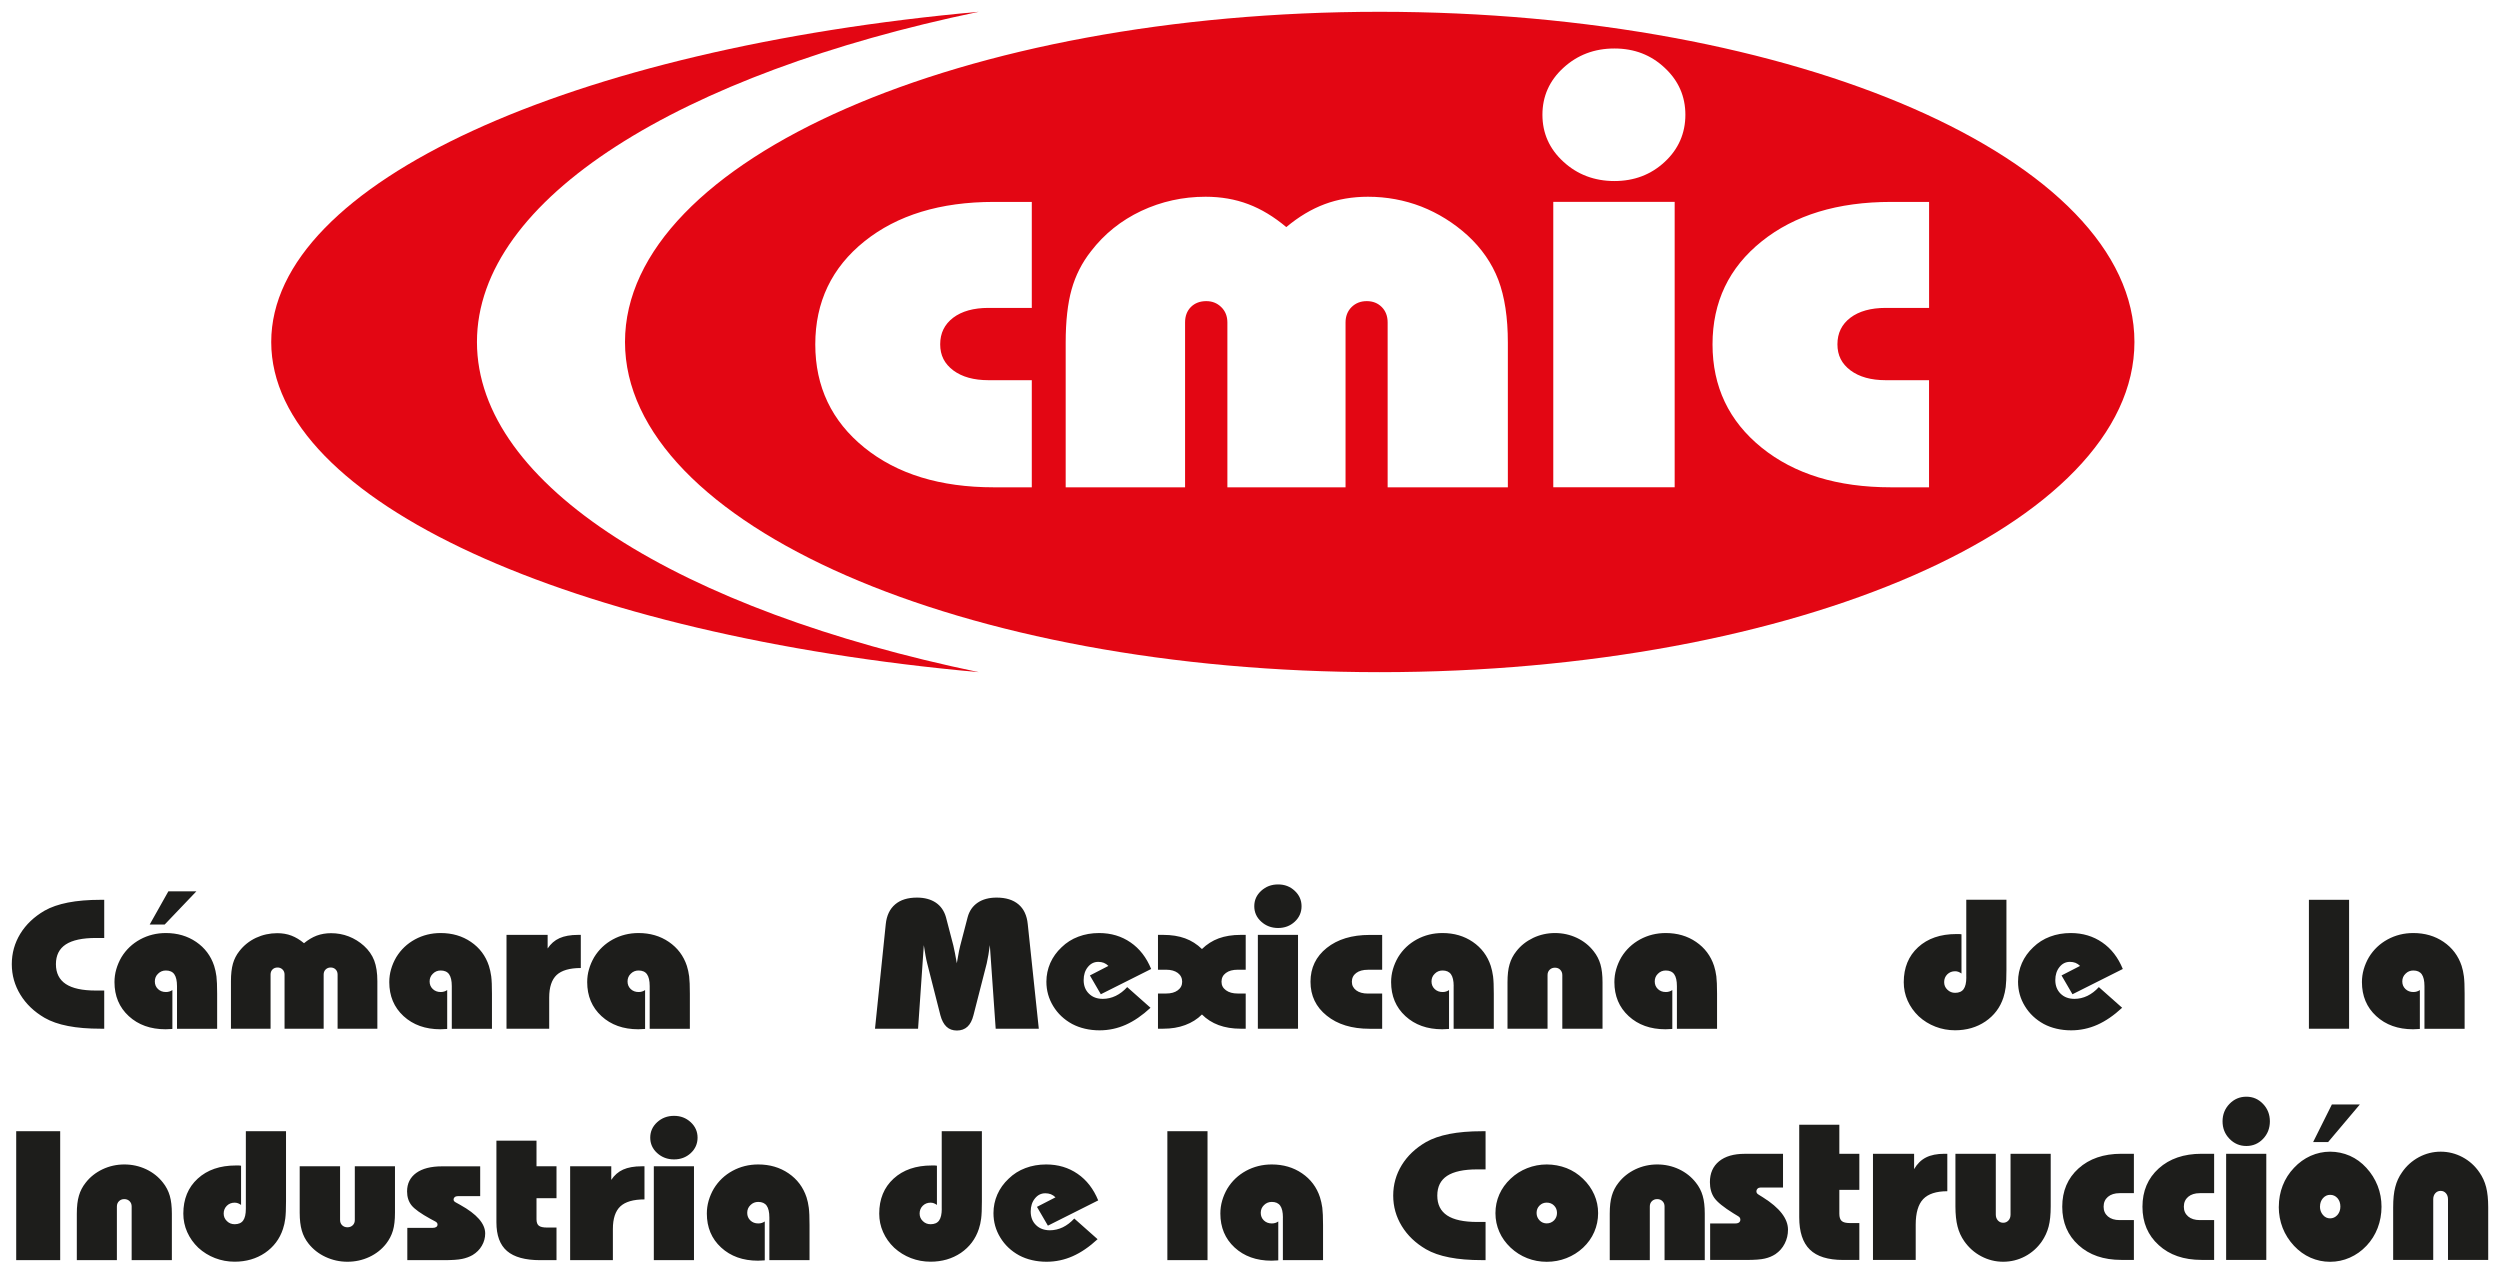
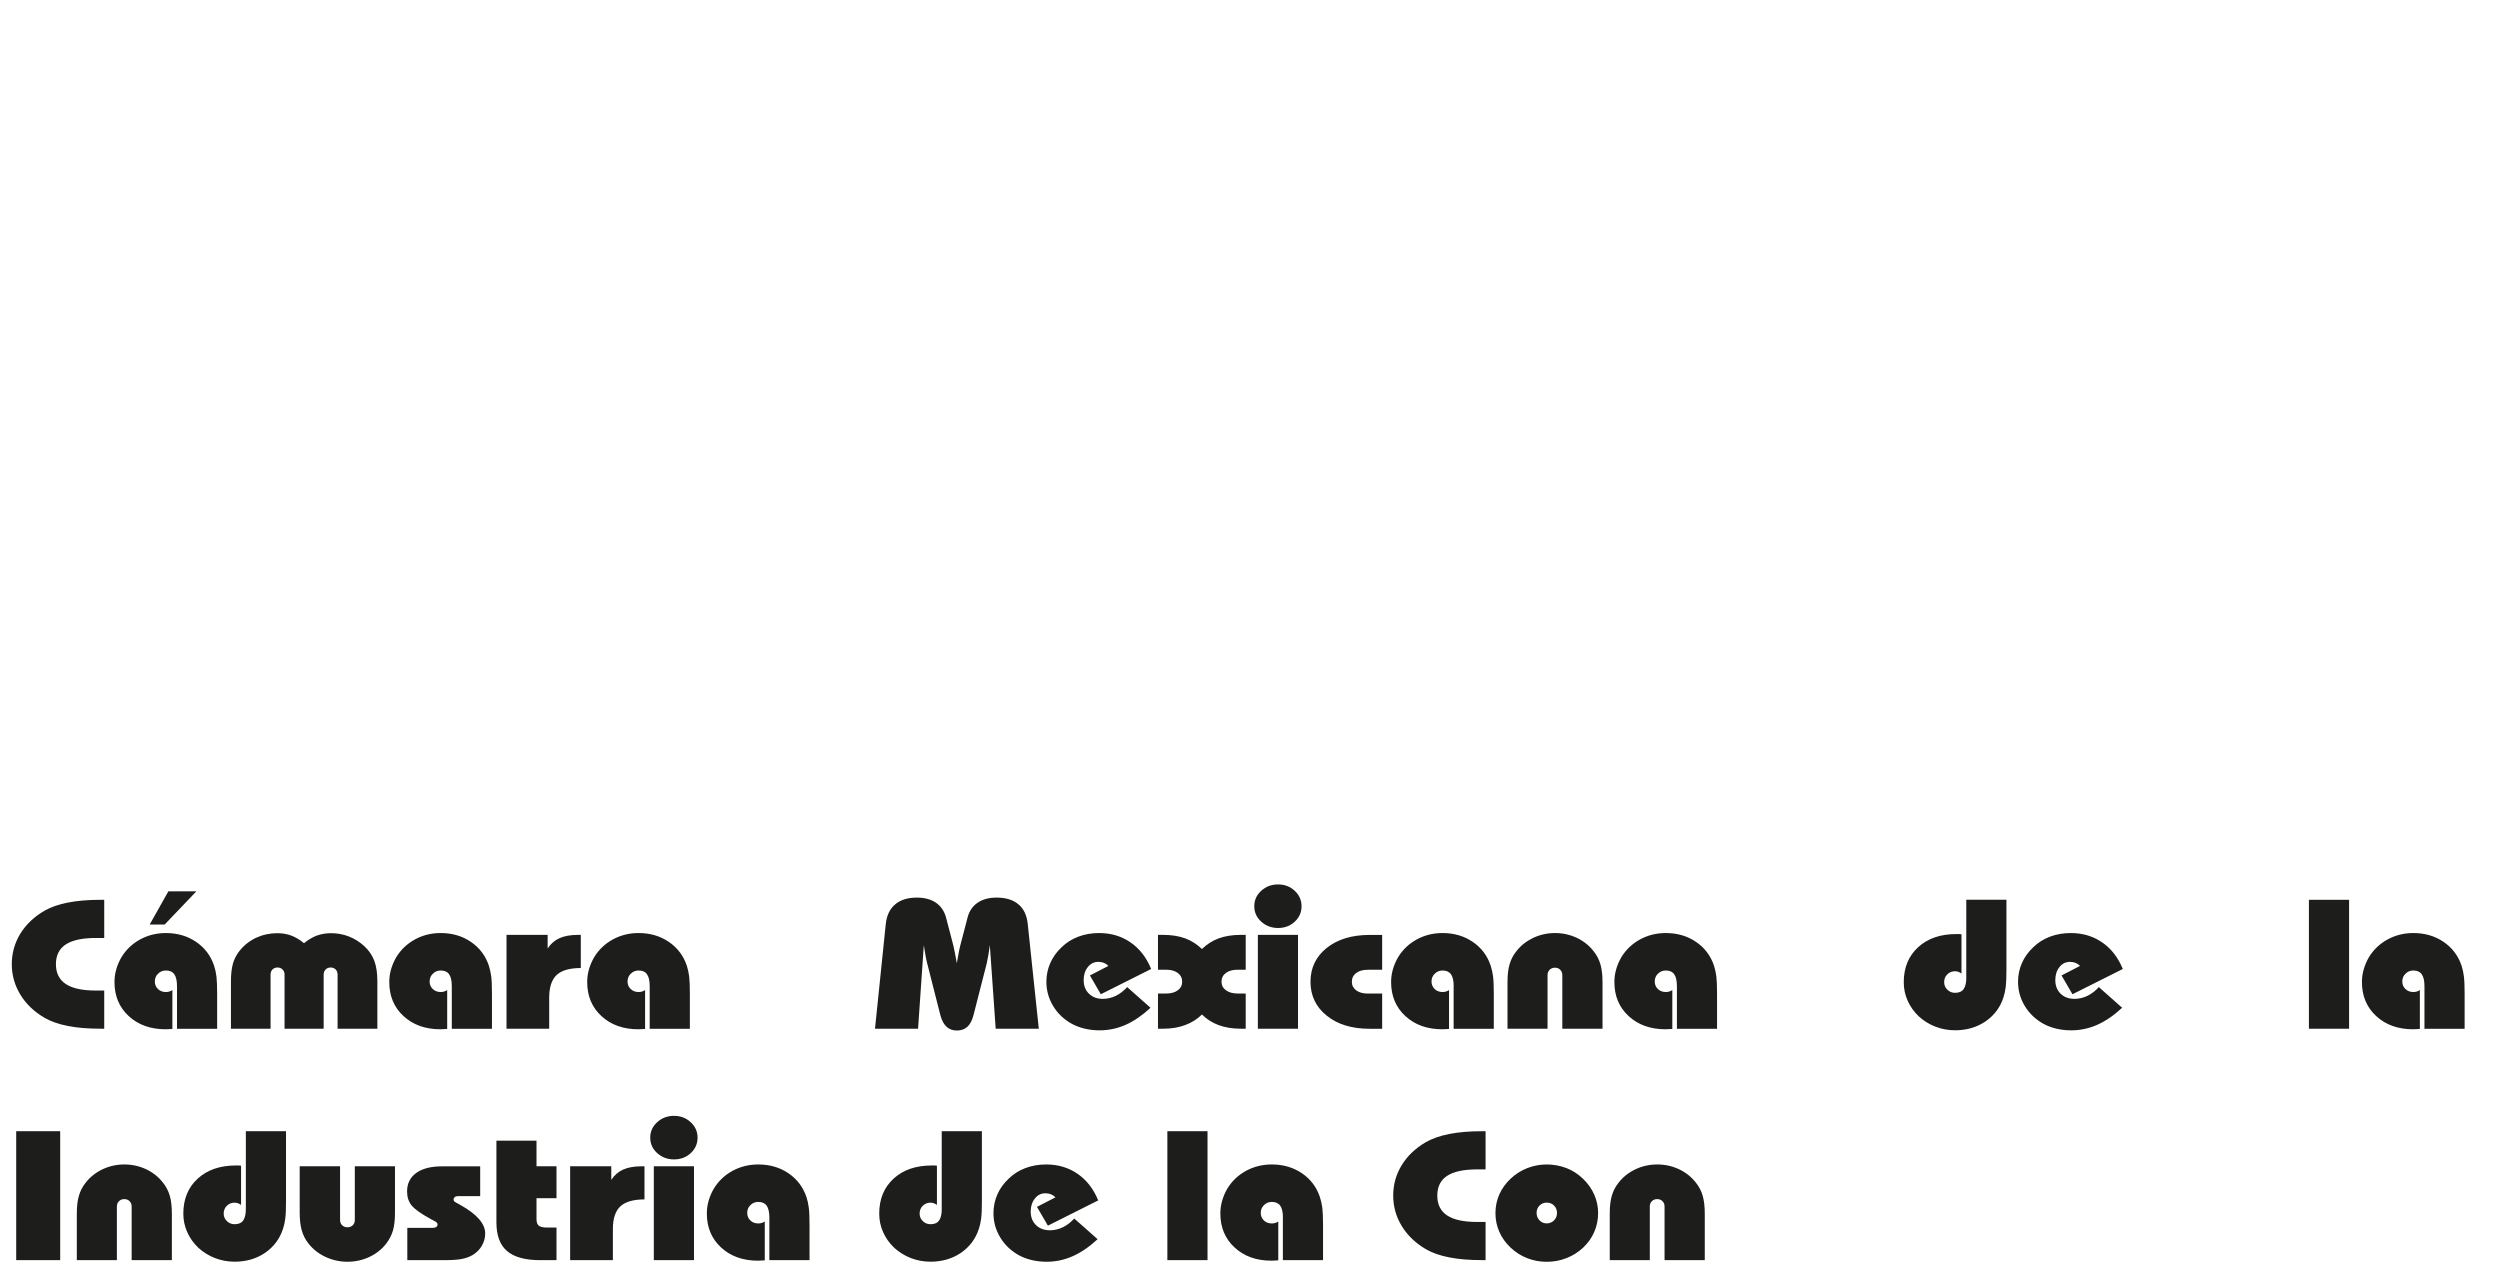
<svg xmlns="http://www.w3.org/2000/svg" width="106" height="54" viewBox="0 0 106 54" fill="none">
  <g id="Group 39525">
    <path id="Vector" d="M4.419 39.77H4.064C3.493 39.77 3.069 39.862 2.79 40.043C2.513 40.225 2.371 40.503 2.371 40.881C2.371 41.259 2.511 41.537 2.79 41.723C3.067 41.907 3.493 41.999 4.064 41.999H4.419V43.617H4.263C3.736 43.617 3.276 43.58 2.882 43.502C2.488 43.426 2.158 43.31 1.889 43.155C1.448 42.897 1.107 42.572 0.865 42.176C0.623 41.78 0.5 41.349 0.5 40.881C0.5 40.413 0.621 39.984 0.861 39.59C1.103 39.196 1.446 38.871 1.889 38.613C2.158 38.46 2.488 38.346 2.882 38.268C3.278 38.191 3.738 38.152 4.263 38.152H4.419V39.77ZM7.505 41.813C7.505 41.582 7.465 41.414 7.39 41.308C7.316 41.202 7.195 41.149 7.033 41.149C6.903 41.149 6.793 41.194 6.702 41.285C6.61 41.373 6.565 41.482 6.565 41.612C6.565 41.741 6.608 41.849 6.698 41.935C6.786 42.019 6.897 42.062 7.033 42.062C7.086 42.062 7.133 42.056 7.18 42.041C7.228 42.027 7.271 42.005 7.309 41.978V43.625C7.309 43.625 7.295 43.625 7.285 43.629C7.17 43.637 7.082 43.641 7.02 43.641C6.384 43.641 5.863 43.455 5.459 43.083C5.055 42.711 4.854 42.229 4.854 41.641C4.854 41.457 4.878 41.277 4.93 41.098C4.981 40.92 5.055 40.748 5.151 40.583C5.348 40.262 5.611 40.013 5.943 39.831C6.276 39.651 6.639 39.561 7.033 39.561C7.521 39.561 7.948 39.686 8.317 39.937C8.684 40.188 8.939 40.526 9.08 40.953C9.123 41.089 9.156 41.236 9.177 41.396C9.197 41.557 9.207 41.804 9.207 42.135V43.62H7.505V41.815V41.813ZM8.327 37.792L6.983 39.2H6.347L7.139 37.792H8.327ZM9.792 43.617V41.602C9.792 41.302 9.821 41.055 9.876 40.859C9.932 40.664 10.022 40.487 10.149 40.327C10.338 40.084 10.572 39.898 10.853 39.764C11.136 39.633 11.438 39.567 11.756 39.567C11.971 39.567 12.17 39.6 12.355 39.67C12.537 39.739 12.716 39.847 12.89 39.992C13.065 39.847 13.245 39.741 13.43 39.67C13.616 39.602 13.818 39.567 14.037 39.567C14.298 39.567 14.548 39.612 14.786 39.704C15.022 39.796 15.239 39.929 15.434 40.105C15.631 40.285 15.777 40.493 15.867 40.726C15.955 40.959 16 41.251 16 41.602V43.617H14.314V41.32C14.314 41.232 14.285 41.159 14.23 41.104C14.175 41.05 14.107 41.022 14.021 41.022C13.934 41.022 13.865 41.05 13.807 41.106C13.75 41.163 13.723 41.234 13.723 41.32V43.617H12.065V41.32C12.065 41.234 12.037 41.163 11.979 41.106C11.922 41.05 11.85 41.022 11.77 41.022C11.682 41.022 11.608 41.05 11.555 41.104C11.499 41.159 11.472 41.232 11.472 41.32V43.617H9.796H9.792ZM19.156 41.813C19.156 41.582 19.117 41.414 19.041 41.308C18.967 41.202 18.846 41.149 18.684 41.149C18.555 41.149 18.444 41.194 18.354 41.285C18.262 41.373 18.216 41.482 18.216 41.612C18.216 41.741 18.259 41.849 18.35 41.935C18.438 42.019 18.549 42.062 18.684 42.062C18.735 42.062 18.785 42.056 18.832 42.041C18.879 42.027 18.922 42.005 18.961 41.978V43.625C18.961 43.625 18.947 43.625 18.936 43.629C18.822 43.637 18.733 43.641 18.672 43.641C18.036 43.641 17.515 43.455 17.11 43.083C16.706 42.711 16.505 42.229 16.505 41.641C16.505 41.457 16.53 41.277 16.581 41.098C16.632 40.92 16.706 40.748 16.803 40.583C17 40.262 17.262 40.013 17.595 39.831C17.927 39.651 18.29 39.561 18.684 39.561C19.172 39.561 19.601 39.686 19.968 39.937C20.336 40.188 20.59 40.526 20.73 40.953C20.773 41.089 20.805 41.236 20.828 41.396C20.849 41.557 20.859 41.804 20.859 42.135V43.62H19.156V41.815V41.813ZM21.476 43.617V39.639H23.22V40.215C23.35 40.017 23.518 39.87 23.723 39.778C23.928 39.686 24.191 39.639 24.507 39.639H24.626V41.044C24.154 41.044 23.813 41.144 23.602 41.339C23.393 41.537 23.286 41.855 23.286 42.295V43.617H21.474H21.476ZM27.547 41.813C27.547 41.582 27.508 41.414 27.432 41.308C27.359 41.202 27.238 41.149 27.075 41.149C26.946 41.149 26.835 41.194 26.745 41.285C26.653 41.373 26.608 41.482 26.608 41.612C26.608 41.741 26.651 41.849 26.741 41.935C26.829 42.019 26.94 42.062 27.075 42.062C27.129 42.062 27.178 42.056 27.223 42.041C27.27 42.027 27.313 42.005 27.352 41.978V43.625C27.352 43.625 27.338 43.625 27.328 43.629C27.213 43.637 27.125 43.641 27.063 43.641C26.427 43.641 25.906 43.455 25.502 43.083C25.098 42.711 24.897 42.229 24.897 41.641C24.897 41.457 24.921 41.277 24.973 41.098C25.024 40.92 25.098 40.748 25.194 40.583C25.391 40.262 25.654 40.013 25.986 39.831C26.318 39.651 26.682 39.561 27.075 39.561C27.564 39.561 27.993 39.686 28.36 39.937C28.727 40.188 28.982 40.526 29.123 40.953C29.166 41.089 29.199 41.236 29.22 41.396C29.24 41.557 29.25 41.804 29.25 42.135V43.62H27.547V41.815V41.813ZM37.1 43.617L37.556 39.185C37.594 38.818 37.726 38.54 37.954 38.346C38.179 38.154 38.487 38.058 38.879 38.058C39.201 38.058 39.468 38.131 39.679 38.272C39.888 38.413 40.032 38.62 40.108 38.887L40.422 40.09C40.442 40.182 40.467 40.289 40.491 40.415C40.516 40.538 40.543 40.681 40.569 40.842C40.613 40.585 40.645 40.409 40.664 40.313C40.684 40.217 40.701 40.145 40.715 40.093L41.029 38.887C41.101 38.62 41.244 38.415 41.456 38.272C41.667 38.129 41.936 38.058 42.258 38.058C42.65 38.058 42.958 38.154 43.185 38.346C43.411 38.538 43.542 38.818 43.577 39.185L44.045 43.617H42.217L41.969 40.074C41.952 40.217 41.932 40.352 41.909 40.483C41.885 40.613 41.86 40.734 41.837 40.85L41.275 43.045C41.22 43.265 41.134 43.428 41.019 43.533C40.904 43.639 40.754 43.694 40.574 43.694C40.393 43.694 40.247 43.641 40.132 43.533C40.018 43.426 39.929 43.263 39.872 43.045L39.314 40.85C39.293 40.767 39.269 40.662 39.244 40.526C39.219 40.393 39.195 40.242 39.17 40.074L38.926 43.617H37.106H37.1ZM48.784 42.728C48.434 43.053 48.083 43.294 47.73 43.451C47.375 43.608 47.006 43.686 46.62 43.686C46.404 43.686 46.199 43.663 46.002 43.617C45.805 43.572 45.625 43.504 45.457 43.416C45.118 43.23 44.851 42.979 44.658 42.662C44.464 42.344 44.367 41.999 44.367 41.625C44.367 41.347 44.423 41.083 44.531 40.834C44.642 40.583 44.802 40.36 45.011 40.164C45.214 39.966 45.452 39.815 45.723 39.714C45.992 39.612 46.285 39.561 46.603 39.561C47.108 39.561 47.551 39.694 47.935 39.958C48.321 40.223 48.61 40.599 48.809 41.085L46.675 42.156L46.212 41.359L46.997 40.955C46.94 40.897 46.874 40.854 46.802 40.824C46.731 40.797 46.653 40.783 46.567 40.783C46.39 40.783 46.244 40.855 46.125 41.002C46.006 41.149 45.947 41.334 45.947 41.555C45.947 41.794 46.021 41.986 46.173 42.133C46.322 42.28 46.519 42.352 46.761 42.352C46.948 42.352 47.131 42.309 47.307 42.225C47.484 42.139 47.646 42.015 47.793 41.853L48.782 42.73L48.784 42.728ZM52.598 43.617C52.258 43.617 51.948 43.567 51.671 43.465C51.396 43.363 51.16 43.212 50.963 43.014C50.768 43.21 50.53 43.359 50.251 43.463C49.974 43.567 49.665 43.617 49.326 43.617H49.098V42.125H49.445C49.652 42.125 49.816 42.08 49.939 41.988C50.063 41.896 50.124 41.776 50.124 41.625C50.124 41.474 50.063 41.347 49.939 41.253C49.816 41.163 49.652 41.116 49.445 41.116H49.098V39.639H49.326C49.673 39.639 49.981 39.688 50.249 39.786C50.516 39.884 50.754 40.035 50.963 40.239C51.171 40.035 51.409 39.884 51.675 39.786C51.944 39.688 52.252 39.639 52.598 39.639H52.818V41.116H52.479C52.27 41.116 52.102 41.161 51.979 41.253C51.854 41.345 51.792 41.469 51.792 41.625C51.792 41.782 51.856 41.896 51.981 41.988C52.106 42.08 52.272 42.125 52.479 42.125H52.818V43.617H52.598ZM53.181 38.425C53.181 38.168 53.278 37.949 53.475 37.77C53.672 37.59 53.91 37.5 54.191 37.5C54.472 37.5 54.704 37.59 54.896 37.77C55.089 37.949 55.186 38.168 55.186 38.425C55.186 38.681 55.089 38.903 54.896 39.081C54.704 39.259 54.468 39.347 54.191 39.347C53.914 39.347 53.672 39.257 53.475 39.077C53.278 38.899 53.181 38.679 53.181 38.423V38.425ZM53.333 43.617V39.639H55.036V43.617H53.333ZM58.606 41.118H57.999C57.789 41.118 57.625 41.163 57.502 41.255C57.381 41.347 57.319 41.471 57.319 41.625C57.319 41.78 57.381 41.896 57.502 41.99C57.625 42.082 57.789 42.127 57.996 42.127H58.604V43.62H58.07C57.317 43.62 56.712 43.435 56.255 43.065C55.795 42.697 55.565 42.217 55.565 41.627C55.565 41.038 55.795 40.558 56.255 40.191C56.714 39.825 57.319 39.641 58.07 39.641H58.604V41.118H58.606ZM61.636 41.813C61.636 41.582 61.597 41.414 61.521 41.308C61.445 41.202 61.326 41.149 61.164 41.149C61.035 41.149 60.924 41.194 60.834 41.285C60.742 41.373 60.696 41.482 60.696 41.612C60.696 41.741 60.74 41.849 60.83 41.935C60.918 42.019 61.029 42.062 61.164 42.062C61.216 42.062 61.265 42.056 61.312 42.041C61.359 42.027 61.402 42.005 61.439 41.978V43.625C61.439 43.625 61.425 43.625 61.415 43.629C61.3 43.637 61.211 43.641 61.15 43.641C60.514 43.641 59.993 43.455 59.589 43.083C59.184 42.711 58.983 42.229 58.983 41.641C58.983 41.457 59.008 41.277 59.059 41.098C59.111 40.92 59.184 40.748 59.281 40.583C59.478 40.262 59.74 40.013 60.073 39.831C60.405 39.651 60.768 39.561 61.162 39.561C61.651 39.561 62.079 39.686 62.447 39.937C62.814 40.188 63.068 40.526 63.208 40.953C63.251 41.089 63.284 41.236 63.306 41.396C63.327 41.557 63.337 41.804 63.337 42.135V43.62H61.634V41.815L61.636 41.813ZM66.242 43.617V41.343C66.242 41.251 66.211 41.177 66.154 41.118C66.097 41.059 66.021 41.03 65.93 41.03C65.84 41.03 65.764 41.059 65.705 41.118C65.645 41.177 65.616 41.251 65.616 41.343V43.617H63.918V41.649C63.918 41.339 63.946 41.087 64.006 40.887C64.063 40.687 64.158 40.503 64.291 40.336C64.478 40.093 64.718 39.906 65.007 39.766C65.298 39.629 65.606 39.561 65.932 39.561C66.259 39.561 66.566 39.629 66.856 39.764C67.143 39.9 67.383 40.09 67.572 40.334C67.705 40.501 67.799 40.683 67.859 40.889C67.918 41.093 67.947 41.345 67.947 41.649V43.617H66.244H66.242ZM71.101 41.813C71.101 41.582 71.062 41.414 70.986 41.308C70.912 41.202 70.791 41.149 70.629 41.149C70.499 41.149 70.389 41.194 70.298 41.285C70.206 41.373 70.161 41.482 70.161 41.612C70.161 41.741 70.204 41.849 70.294 41.935C70.382 42.019 70.493 42.062 70.629 42.062C70.682 42.062 70.731 42.056 70.776 42.041C70.824 42.027 70.867 42.005 70.906 41.978V43.625C70.906 43.625 70.891 43.625 70.881 43.629C70.766 43.637 70.678 43.641 70.616 43.641C69.98 43.641 69.459 43.455 69.055 43.083C68.651 42.711 68.45 42.229 68.45 41.641C68.45 41.457 68.474 41.277 68.526 41.098C68.577 40.92 68.651 40.748 68.747 40.583C68.944 40.262 69.207 40.013 69.539 39.831C69.872 39.651 70.235 39.561 70.629 39.561C71.117 39.561 71.546 39.686 71.913 39.937C72.28 40.188 72.535 40.526 72.676 40.953C72.719 41.089 72.752 41.236 72.773 41.396C72.793 41.557 72.803 41.804 72.803 42.135V43.62H71.101V41.815V41.813ZM83.37 41.445V38.15H85.073V41.124C85.073 41.453 85.062 41.696 85.042 41.855C85.021 42.013 84.988 42.16 84.945 42.295C84.806 42.722 84.549 43.059 84.182 43.31C83.813 43.559 83.384 43.684 82.894 43.684C82.604 43.684 82.327 43.633 82.063 43.531C81.798 43.429 81.562 43.283 81.355 43.093C81.152 42.899 80.994 42.677 80.883 42.428C80.772 42.18 80.719 41.917 80.719 41.645C80.719 41.03 80.922 40.534 81.328 40.162C81.734 39.79 82.274 39.604 82.947 39.604C83.004 39.604 83.048 39.604 83.078 39.604C83.109 39.604 83.138 39.61 83.167 39.614V41.277C83.126 41.247 83.082 41.224 83.037 41.206C82.992 41.188 82.945 41.181 82.896 41.181C82.762 41.181 82.654 41.226 82.565 41.312C82.477 41.4 82.432 41.51 82.432 41.641C82.432 41.772 82.477 41.876 82.57 41.964C82.66 42.052 82.769 42.096 82.896 42.096C83.06 42.096 83.183 42.043 83.257 41.939C83.333 41.835 83.372 41.669 83.372 41.439L83.37 41.445ZM89.98 42.728C89.629 43.053 89.279 43.294 88.926 43.451C88.571 43.608 88.201 43.686 87.816 43.686C87.6 43.686 87.395 43.663 87.198 43.617C87.001 43.572 86.821 43.504 86.654 43.416C86.316 43.23 86.049 42.979 85.856 42.662C85.661 42.344 85.565 41.999 85.565 41.625C85.565 41.347 85.62 41.083 85.729 40.834C85.84 40.583 86 40.36 86.209 40.164C86.412 39.966 86.65 39.815 86.921 39.714C87.19 39.612 87.483 39.561 87.801 39.561C88.306 39.561 88.749 39.694 89.133 39.958C89.519 40.223 89.808 40.599 90.007 41.085L87.873 42.156L87.409 41.359L88.195 40.955C88.138 40.897 88.072 40.854 88 40.824C87.929 40.797 87.851 40.783 87.764 40.783C87.588 40.783 87.44 40.855 87.323 41.002C87.204 41.149 87.145 41.334 87.145 41.555C87.145 41.794 87.221 41.986 87.37 42.133C87.52 42.28 87.717 42.352 87.959 42.352C88.146 42.352 88.329 42.309 88.505 42.225C88.681 42.139 88.844 42.015 88.991 41.853L89.98 42.73V42.728ZM97.898 43.617V38.152H99.601V43.617H97.898ZM102.797 41.813C102.797 41.582 102.758 41.414 102.682 41.308C102.606 41.202 102.487 41.149 102.325 41.149C102.196 41.149 102.085 41.194 101.995 41.285C101.903 41.373 101.857 41.482 101.857 41.612C101.857 41.741 101.901 41.849 101.991 41.935C102.079 42.019 102.19 42.062 102.325 42.062C102.376 42.062 102.426 42.056 102.473 42.041C102.52 42.027 102.563 42.005 102.602 41.978V43.625C102.602 43.625 102.588 43.625 102.578 43.629C102.463 43.637 102.374 43.641 102.313 43.641C101.677 43.641 101.156 43.455 100.752 43.083C100.347 42.711 100.146 42.229 100.146 41.641C100.146 41.457 100.171 41.277 100.222 41.098C100.274 40.92 100.347 40.748 100.444 40.583C100.641 40.262 100.903 40.013 101.236 39.831C101.568 39.651 101.931 39.561 102.325 39.561C102.814 39.561 103.242 39.686 103.61 39.937C103.977 40.188 104.231 40.526 104.373 40.953C104.416 41.089 104.449 41.236 104.469 41.396C104.49 41.557 104.5 41.804 104.5 42.135V43.62H102.797V41.815V41.813ZM0.687 53.429V47.964H2.552V53.429H0.687ZM5.582 53.429V51.155C5.582 51.063 5.553 50.989 5.494 50.93C5.434 50.871 5.36 50.842 5.27 50.842C5.18 50.842 5.104 50.871 5.045 50.93C4.985 50.989 4.956 51.065 4.956 51.155V53.429H3.257V51.461C3.257 51.151 3.286 50.899 3.346 50.699C3.403 50.499 3.498 50.315 3.631 50.148C3.818 49.906 4.058 49.717 4.347 49.578C4.638 49.441 4.946 49.373 5.272 49.373C5.598 49.373 5.908 49.441 6.196 49.576C6.483 49.712 6.723 49.902 6.912 50.146C7.045 50.313 7.139 50.495 7.199 50.701C7.258 50.904 7.287 51.157 7.287 51.461V53.429H5.584H5.582ZM10.424 51.257V47.962H12.127V50.936C12.127 51.265 12.117 51.508 12.096 51.667C12.076 51.825 12.043 51.972 11.998 52.107C11.858 52.534 11.602 52.871 11.236 53.122C10.867 53.371 10.438 53.496 9.948 53.496C9.659 53.496 9.382 53.445 9.117 53.343C8.852 53.241 8.618 53.095 8.409 52.905C8.206 52.711 8.048 52.489 7.937 52.24C7.827 51.992 7.773 51.729 7.773 51.457C7.773 50.842 7.976 50.346 8.383 49.974C8.789 49.602 9.328 49.416 10.001 49.416C10.059 49.416 10.102 49.416 10.133 49.416C10.163 49.416 10.192 49.422 10.221 49.426V51.089C10.18 51.059 10.137 51.036 10.092 51.018C10.046 51.001 9.999 50.993 9.948 50.993C9.815 50.993 9.706 51.038 9.618 51.124C9.53 51.212 9.484 51.322 9.484 51.453C9.484 51.584 9.53 51.688 9.622 51.776C9.712 51.864 9.821 51.907 9.948 51.907C10.112 51.907 10.235 51.855 10.309 51.751C10.385 51.647 10.424 51.48 10.424 51.251V51.257ZM14.419 49.451V51.727C14.419 51.817 14.447 51.892 14.507 51.951C14.566 52.007 14.64 52.037 14.732 52.037C14.825 52.037 14.897 52.007 14.956 51.951C15.016 51.894 15.044 51.819 15.044 51.727V49.451H16.747V51.422C16.747 51.727 16.719 51.98 16.659 52.18C16.6 52.38 16.503 52.564 16.372 52.734C16.185 52.973 15.947 53.161 15.658 53.296C15.369 53.431 15.059 53.498 14.73 53.498C14.402 53.498 14.095 53.429 13.803 53.294C13.512 53.159 13.272 52.969 13.081 52.728C12.948 52.56 12.853 52.376 12.796 52.174C12.738 51.974 12.707 51.723 12.707 51.422V49.451H14.415H14.419ZM17.27 53.429V52.062H18.346C18.411 52.062 18.462 52.048 18.497 52.025C18.532 52 18.551 51.964 18.551 51.923C18.551 51.894 18.545 51.87 18.53 51.851C18.518 51.829 18.491 51.81 18.456 51.79L18.261 51.686C17.843 51.457 17.572 51.263 17.447 51.104C17.322 50.946 17.26 50.748 17.26 50.515C17.26 50.182 17.39 49.921 17.648 49.733C17.907 49.547 18.27 49.453 18.735 49.453H20.36V50.717H19.408C19.357 50.717 19.314 50.73 19.281 50.758C19.248 50.787 19.232 50.822 19.232 50.865C19.232 50.889 19.24 50.91 19.256 50.93C19.273 50.952 19.296 50.967 19.326 50.983L19.492 51.075L19.513 51.087C20.219 51.478 20.572 51.884 20.572 52.297C20.572 52.485 20.524 52.66 20.43 52.82C20.338 52.981 20.206 53.112 20.038 53.214C19.905 53.29 19.755 53.345 19.587 53.379C19.419 53.414 19.158 53.431 18.803 53.431H17.268L17.27 53.429ZM21.05 48.364H22.748V49.451H23.596V50.803H22.748V51.7C22.748 51.827 22.781 51.917 22.847 51.97C22.913 52.023 23.03 52.048 23.2 52.048H23.596V53.431H22.909C22.268 53.431 21.799 53.302 21.499 53.044C21.197 52.785 21.048 52.38 21.048 51.827V48.366L21.05 48.364ZM24.174 53.429V49.451H25.918V50.027C26.048 49.829 26.216 49.682 26.421 49.59C26.626 49.498 26.889 49.451 27.205 49.451H27.326V50.855C26.854 50.855 26.513 50.955 26.302 51.151C26.093 51.347 25.986 51.667 25.986 52.107V53.429H24.174ZM27.57 48.236C27.57 47.98 27.668 47.761 27.863 47.582C28.06 47.402 28.298 47.312 28.579 47.312C28.86 47.312 29.092 47.402 29.287 47.582C29.48 47.761 29.577 47.98 29.577 48.236C29.577 48.493 29.48 48.715 29.287 48.893C29.094 49.071 28.858 49.159 28.579 49.159C28.3 49.159 28.06 49.069 27.863 48.889C27.666 48.711 27.57 48.491 27.57 48.235V48.236ZM27.722 53.429V49.451H29.425V53.429H27.722ZM32.621 51.625C32.621 51.394 32.582 51.226 32.506 51.12C32.43 51.014 32.311 50.961 32.149 50.961C32.02 50.961 31.909 51.006 31.819 51.096C31.727 51.185 31.682 51.294 31.682 51.424C31.682 51.553 31.725 51.661 31.815 51.747C31.903 51.831 32.014 51.874 32.149 51.874C32.203 51.874 32.252 51.868 32.297 51.853C32.344 51.839 32.387 51.817 32.426 51.79V53.437C32.426 53.437 32.412 53.437 32.402 53.441C32.287 53.449 32.199 53.453 32.137 53.453C31.501 53.453 30.98 53.267 30.576 52.895C30.171 52.523 29.97 52.041 29.97 51.453C29.97 51.269 29.995 51.089 30.046 50.91C30.098 50.732 30.171 50.56 30.268 50.395C30.465 50.074 30.727 49.825 31.06 49.643C31.392 49.463 31.755 49.373 32.149 49.373C32.638 49.373 33.066 49.498 33.434 49.749C33.801 49.999 34.055 50.338 34.197 50.765C34.24 50.901 34.273 51.047 34.293 51.208C34.314 51.369 34.324 51.614 34.324 51.945V53.429H32.621V51.625ZM39.929 51.257V47.962H41.632V50.936C41.632 51.265 41.622 51.508 41.601 51.667C41.581 51.825 41.548 51.972 41.503 52.107C41.363 52.534 41.107 52.871 40.742 53.122C40.372 53.371 39.944 53.496 39.453 53.496C39.164 53.496 38.887 53.445 38.622 53.343C38.358 53.241 38.124 53.095 37.915 52.905C37.711 52.711 37.553 52.489 37.443 52.24C37.332 51.992 37.279 51.729 37.279 51.457C37.279 50.842 37.482 50.346 37.888 49.974C38.294 49.602 38.834 49.416 39.507 49.416C39.564 49.416 39.607 49.416 39.638 49.416C39.669 49.416 39.697 49.422 39.726 49.426V51.089C39.685 51.059 39.642 51.036 39.597 51.018C39.552 51.001 39.505 50.993 39.455 50.993C39.322 50.993 39.213 51.038 39.125 51.124C39.037 51.212 38.992 51.322 38.992 51.453C38.992 51.584 39.037 51.688 39.129 51.776C39.219 51.864 39.328 51.907 39.455 51.907C39.62 51.907 39.743 51.855 39.816 51.751C39.892 51.647 39.931 51.48 39.931 51.251L39.929 51.257ZM46.54 52.54C46.189 52.865 45.838 53.106 45.483 53.263C45.128 53.42 44.759 53.498 44.373 53.498C44.158 53.498 43.953 53.475 43.756 53.429C43.559 53.384 43.378 53.316 43.212 53.228C42.873 53.042 42.607 52.791 42.414 52.474C42.219 52.156 42.123 51.811 42.123 51.437C42.123 51.159 42.178 50.895 42.287 50.646C42.397 50.395 42.558 50.172 42.767 49.976C42.97 49.778 43.208 49.627 43.479 49.526C43.748 49.424 44.041 49.373 44.359 49.373C44.864 49.373 45.307 49.506 45.69 49.77C46.076 50.035 46.365 50.411 46.564 50.897L44.431 51.968L43.967 51.171L44.753 50.767C44.695 50.709 44.63 50.666 44.558 50.636C44.486 50.609 44.408 50.595 44.322 50.595C44.146 50.595 43.998 50.667 43.881 50.814C43.762 50.961 43.702 51.145 43.702 51.367C43.702 51.606 43.776 51.798 43.928 51.945C44.078 52.092 44.275 52.164 44.517 52.164C44.704 52.164 44.886 52.121 45.063 52.037C45.239 51.951 45.401 51.827 45.549 51.665L46.538 52.542L46.54 52.54ZM49.496 53.429V47.964H51.199V53.429H49.496ZM54.396 51.625C54.396 51.394 54.357 51.226 54.281 51.12C54.205 51.014 54.086 50.961 53.924 50.961C53.795 50.961 53.684 51.006 53.594 51.096C53.501 51.185 53.456 51.294 53.456 51.424C53.456 51.553 53.499 51.661 53.589 51.747C53.678 51.831 53.788 51.874 53.924 51.874C53.977 51.874 54.026 51.868 54.072 51.853C54.119 51.839 54.162 51.817 54.199 51.79V53.437C54.199 53.437 54.184 53.437 54.174 53.441C54.059 53.449 53.971 53.453 53.91 53.453C53.273 53.453 52.752 53.267 52.348 52.895C51.944 52.523 51.743 52.041 51.743 51.453C51.743 51.269 51.768 51.089 51.819 50.91C51.87 50.732 51.944 50.56 52.04 50.395C52.237 50.074 52.5 49.825 52.832 49.643C53.165 49.463 53.528 49.373 53.922 49.373C54.41 49.373 54.839 49.498 55.206 49.749C55.573 49.999 55.828 50.338 55.967 50.765C56.01 50.901 56.043 51.047 56.066 51.208C56.086 51.369 56.097 51.614 56.097 51.945V53.429H54.394V51.625H54.396ZM62.988 49.582H62.633C62.063 49.582 61.638 49.674 61.359 49.855C61.082 50.037 60.941 50.315 60.941 50.693C60.941 51.071 61.08 51.349 61.359 51.535C61.636 51.719 62.063 51.811 62.633 51.811H62.988V53.429H62.832C62.305 53.429 61.845 53.392 61.452 53.314C61.058 53.238 60.727 53.122 60.461 52.967C60.019 52.709 59.679 52.383 59.437 51.988C59.195 51.592 59.072 51.161 59.072 50.693C59.072 50.225 59.193 49.796 59.433 49.402C59.675 49.008 60.017 48.683 60.461 48.425C60.729 48.272 61.06 48.158 61.452 48.08C61.847 48.003 62.307 47.964 62.832 47.964H62.988V49.582ZM63.407 51.437C63.407 51.155 63.462 50.891 63.571 50.644C63.68 50.397 63.84 50.174 64.051 49.976C64.256 49.782 64.49 49.633 64.755 49.529C65.019 49.426 65.294 49.373 65.582 49.373C65.869 49.373 66.156 49.426 66.419 49.527C66.683 49.631 66.913 49.78 67.116 49.976C67.325 50.176 67.486 50.403 67.596 50.652C67.707 50.903 67.76 51.163 67.76 51.439C67.76 51.715 67.705 51.984 67.596 52.235C67.488 52.485 67.33 52.707 67.124 52.901C66.917 53.095 66.681 53.241 66.417 53.345C66.152 53.449 65.873 53.5 65.582 53.5C65.29 53.5 65.017 53.449 64.755 53.347C64.494 53.245 64.26 53.096 64.051 52.901C63.84 52.701 63.678 52.476 63.571 52.229C63.462 51.982 63.407 51.719 63.407 51.439V51.437ZM65.151 51.429C65.151 51.553 65.194 51.657 65.276 51.743C65.36 51.831 65.463 51.872 65.582 51.872C65.701 51.872 65.805 51.829 65.891 51.745C65.973 51.659 66.017 51.555 66.017 51.429C66.017 51.304 65.975 51.198 65.891 51.114C65.809 51.032 65.705 50.991 65.582 50.991C65.458 50.991 65.362 51.032 65.276 51.116C65.192 51.2 65.151 51.304 65.151 51.429ZM70.577 53.429V51.155C70.577 51.063 70.549 50.989 70.489 50.93C70.43 50.871 70.356 50.842 70.266 50.842C70.175 50.842 70.099 50.871 70.04 50.93C69.98 50.989 69.952 51.065 69.952 51.155V53.429H68.253V51.461C68.253 51.151 68.282 50.899 68.341 50.699C68.399 50.499 68.493 50.315 68.626 50.148C68.813 49.906 69.053 49.717 69.342 49.578C69.634 49.441 69.941 49.373 70.268 49.373C70.594 49.373 70.904 49.441 71.191 49.576C71.478 49.712 71.718 49.902 71.907 50.146C72.04 50.313 72.135 50.495 72.194 50.701C72.254 50.904 72.282 51.157 72.282 51.461V53.429H70.579H70.577Z" fill="#1D1D1B" />
-     <path id="Vector_2" d="M72.51 53.42V51.874H73.585C73.651 51.874 73.702 51.858 73.737 51.831C73.772 51.803 73.791 51.763 73.791 51.716C73.791 51.683 73.784 51.656 73.77 51.634C73.758 51.61 73.731 51.588 73.696 51.566L73.501 51.448C73.083 51.189 72.812 50.969 72.687 50.79C72.562 50.611 72.5 50.387 72.5 50.123C72.5 49.746 72.629 49.452 72.888 49.239C73.146 49.028 73.509 48.922 73.975 48.922H75.6V50.351H74.648C74.597 50.351 74.554 50.367 74.521 50.398C74.488 50.431 74.472 50.471 74.472 50.52C74.472 50.546 74.48 50.571 74.496 50.593C74.513 50.617 74.535 50.635 74.566 50.653L74.732 50.757L74.753 50.77C75.459 51.213 75.811 51.672 75.811 52.139C75.811 52.352 75.764 52.549 75.67 52.731C75.578 52.913 75.446 53.061 75.278 53.176C75.145 53.263 74.995 53.325 74.827 53.363C74.658 53.403 74.398 53.422 74.043 53.422H72.508L72.51 53.42ZM76.29 47.69H77.988V48.92H78.836V50.449H77.988V51.464C77.988 51.608 78.021 51.71 78.087 51.769C78.153 51.829 78.269 51.858 78.44 51.858H78.836V53.422H78.148C77.508 53.422 77.038 53.276 76.739 52.984C76.437 52.691 76.287 52.233 76.287 51.608V47.692L76.29 47.69ZM79.414 53.42V48.92H81.158V49.571C81.288 49.347 81.456 49.181 81.661 49.077C81.866 48.973 82.129 48.92 82.445 48.92H82.566V50.508C82.094 50.508 81.753 50.622 81.542 50.843C81.333 51.065 81.226 51.426 81.226 51.925V53.42H79.414ZM84.622 48.92V51.495C84.622 51.597 84.65 51.681 84.71 51.747C84.769 51.811 84.843 51.845 84.936 51.845C85.028 51.845 85.1 51.811 85.159 51.747C85.219 51.683 85.247 51.599 85.247 51.495V48.92H86.95V51.149C86.95 51.495 86.922 51.78 86.862 52.006C86.803 52.233 86.706 52.441 86.575 52.634C86.388 52.904 86.15 53.117 85.861 53.27C85.572 53.422 85.262 53.498 84.933 53.498C84.605 53.498 84.297 53.42 84.006 53.267C83.715 53.114 83.475 52.899 83.284 52.627C83.151 52.436 83.056 52.228 82.999 52C82.941 51.774 82.91 51.49 82.91 51.149V48.92H84.618H84.622ZM90.479 50.59H89.872C89.663 50.59 89.499 50.642 89.375 50.746C89.254 50.85 89.193 50.989 89.193 51.164C89.193 51.34 89.254 51.47 89.375 51.577C89.499 51.681 89.663 51.732 89.87 51.732H90.477V53.42H89.944C89.191 53.42 88.586 53.212 88.128 52.793C87.67 52.377 87.439 51.834 87.439 51.167C87.439 50.5 87.668 49.957 88.128 49.542C88.588 49.128 89.193 48.92 89.944 48.92H90.477V50.59H90.479ZM93.881 50.59H93.274C93.064 50.59 92.9 50.642 92.777 50.746C92.656 50.85 92.595 50.989 92.595 51.164C92.595 51.34 92.656 51.47 92.777 51.577C92.9 51.681 93.064 51.732 93.272 51.732H93.879V53.42H93.346C92.593 53.42 91.987 53.212 91.53 52.793C91.07 52.377 90.84 51.834 90.84 51.167C90.84 50.5 91.07 49.957 91.53 49.542C91.989 49.128 92.595 48.92 93.346 48.92H93.879V50.59H93.881ZM94.236 47.546C94.236 47.256 94.334 47.007 94.529 46.806C94.726 46.602 94.964 46.5 95.245 46.5C95.527 46.5 95.758 46.602 95.953 46.806C96.146 47.007 96.243 47.256 96.243 47.546C96.243 47.836 96.146 48.087 95.953 48.288C95.76 48.49 95.524 48.59 95.245 48.59C94.966 48.59 94.726 48.488 94.529 48.284C94.332 48.082 94.236 47.834 94.236 47.544V47.546ZM94.388 53.42V48.92H96.091V53.42H94.388ZM96.622 51.167C96.622 50.848 96.678 50.548 96.786 50.269C96.895 49.99 97.055 49.737 97.268 49.514C97.474 49.294 97.708 49.126 97.97 49.008C98.235 48.891 98.51 48.831 98.797 48.831C99.084 48.831 99.371 48.891 99.634 49.006C99.899 49.124 100.129 49.292 100.332 49.514C100.541 49.74 100.701 49.997 100.812 50.278C100.923 50.562 100.976 50.856 100.976 51.169C100.976 51.481 100.921 51.785 100.812 52.069C100.703 52.352 100.545 52.603 100.338 52.822C100.131 53.041 99.895 53.208 99.63 53.325C99.365 53.442 99.086 53.5 98.795 53.5C98.504 53.5 98.231 53.442 97.968 53.327C97.708 53.212 97.474 53.044 97.266 52.822C97.055 52.596 96.893 52.341 96.784 52.062C96.676 51.783 96.62 51.486 96.62 51.169L96.622 51.167ZM98.366 51.158C98.366 51.297 98.409 51.415 98.491 51.512C98.575 51.612 98.678 51.659 98.797 51.659C98.916 51.659 99.021 51.61 99.107 51.515C99.191 51.417 99.232 51.3 99.232 51.158C99.232 51.016 99.191 50.896 99.109 50.801C99.025 50.708 98.922 50.661 98.799 50.661C98.676 50.661 98.58 50.708 98.493 50.803C98.411 50.898 98.368 51.016 98.368 51.158H98.366ZM100.057 46.83L98.713 48.423H98.077L98.871 46.83H100.057ZM103.795 53.42V50.848C103.795 50.743 103.764 50.659 103.707 50.593C103.649 50.526 103.573 50.493 103.483 50.493C103.393 50.493 103.317 50.526 103.257 50.593C103.198 50.659 103.169 50.746 103.169 50.848V53.42H101.47V51.193C101.47 50.843 101.499 50.557 101.559 50.331C101.616 50.105 101.71 49.897 101.844 49.709C102.031 49.434 102.271 49.221 102.56 49.064C102.851 48.909 103.159 48.831 103.485 48.831C103.811 48.831 104.119 48.909 104.408 49.062C104.696 49.215 104.936 49.429 105.125 49.706C105.258 49.895 105.352 50.101 105.412 50.334C105.471 50.564 105.5 50.85 105.5 51.193V53.42H103.797H103.795Z" fill="#1D1D1B" />
-     <path id="Vector_3" fill-rule="evenodd" clip-rule="evenodd" d="M58.5 0.5C76.169 0.5 90.5 6.77 90.5 14.5C90.5 22.23 76.171 28.5 58.5 28.5C40.829 28.5 26.5 22.23 26.5 14.5C26.5 6.77 40.829 0.5 58.5 0.5ZM43.748 13.055H41.911C41.281 13.055 40.781 13.195 40.414 13.472C40.047 13.753 39.864 14.125 39.864 14.598C39.864 15.07 40.047 15.423 40.418 15.704C40.789 15.981 41.289 16.12 41.911 16.12H43.748V20.662H42.137C39.864 20.662 38.036 20.1 36.648 18.978C35.263 17.856 34.568 16.397 34.568 14.602C34.568 12.806 35.263 11.347 36.652 10.233C38.042 9.119 39.873 8.561 42.137 8.561H43.748V13.055ZM45.185 20.66V14.528C45.185 13.617 45.27 12.864 45.436 12.272C45.602 11.678 45.876 11.138 46.259 10.652C46.826 9.914 47.535 9.348 48.387 8.944C49.243 8.543 50.152 8.342 51.116 8.342C51.769 8.342 52.37 8.446 52.924 8.655C53.478 8.864 54.015 9.189 54.539 9.629C55.064 9.189 55.609 8.864 56.169 8.655C56.731 8.446 57.343 8.342 58.002 8.342C58.79 8.342 59.547 8.482 60.263 8.758C60.978 9.04 61.631 9.444 62.224 9.98C62.821 10.53 63.257 11.158 63.529 11.867C63.798 12.577 63.933 13.464 63.933 14.53V20.662H58.836V13.671C58.836 13.402 58.751 13.183 58.585 13.017C58.419 12.852 58.21 12.768 57.95 12.768C57.691 12.768 57.478 12.852 57.306 13.021C57.136 13.191 57.051 13.41 57.051 13.671V20.662H52.041V13.671C52.041 13.41 51.956 13.191 51.781 13.021C51.607 12.85 51.394 12.768 51.147 12.768C50.877 12.768 50.66 12.852 50.494 13.017C50.328 13.185 50.247 13.402 50.247 13.671V20.662H45.185V20.66ZM65.399 4.866C65.399 4.085 65.693 3.42 66.286 2.877C66.879 2.332 67.599 2.056 68.449 2.056C69.299 2.056 70.002 2.329 70.585 2.877C71.17 3.422 71.46 4.087 71.46 4.866C71.46 5.646 71.17 6.321 70.585 6.863C70 7.407 69.289 7.676 68.449 7.676C67.609 7.676 66.879 7.403 66.286 6.855C65.693 6.311 65.399 5.646 65.399 4.866ZM65.859 20.66V8.559H71.006V20.66H65.859ZM81.791 13.055H79.954C79.323 13.055 78.823 13.195 78.456 13.472C78.089 13.753 77.907 14.125 77.907 14.598C77.907 15.07 78.089 15.423 78.461 15.704C78.832 15.981 79.332 16.12 79.954 16.12H81.791V20.662H80.18C77.907 20.662 76.078 20.1 74.691 18.978C73.306 17.856 72.611 16.397 72.611 14.602C72.611 12.806 73.306 11.347 74.697 10.233C76.086 9.119 77.917 8.561 80.182 8.561H81.793V13.055H81.791Z" fill="#E30613" />
-     <path id="Vector_4" fill-rule="evenodd" clip-rule="evenodd" d="M41.5 28.5C24.276 26.948 11.5 21.269 11.5 14.501C11.5 7.734 24.278 2.052 41.5 0.5C28.858 3.131 20.223 8.413 20.223 14.501C20.223 20.589 28.858 25.871 41.5 28.5Z" fill="#E30613" />
  </g>
</svg>